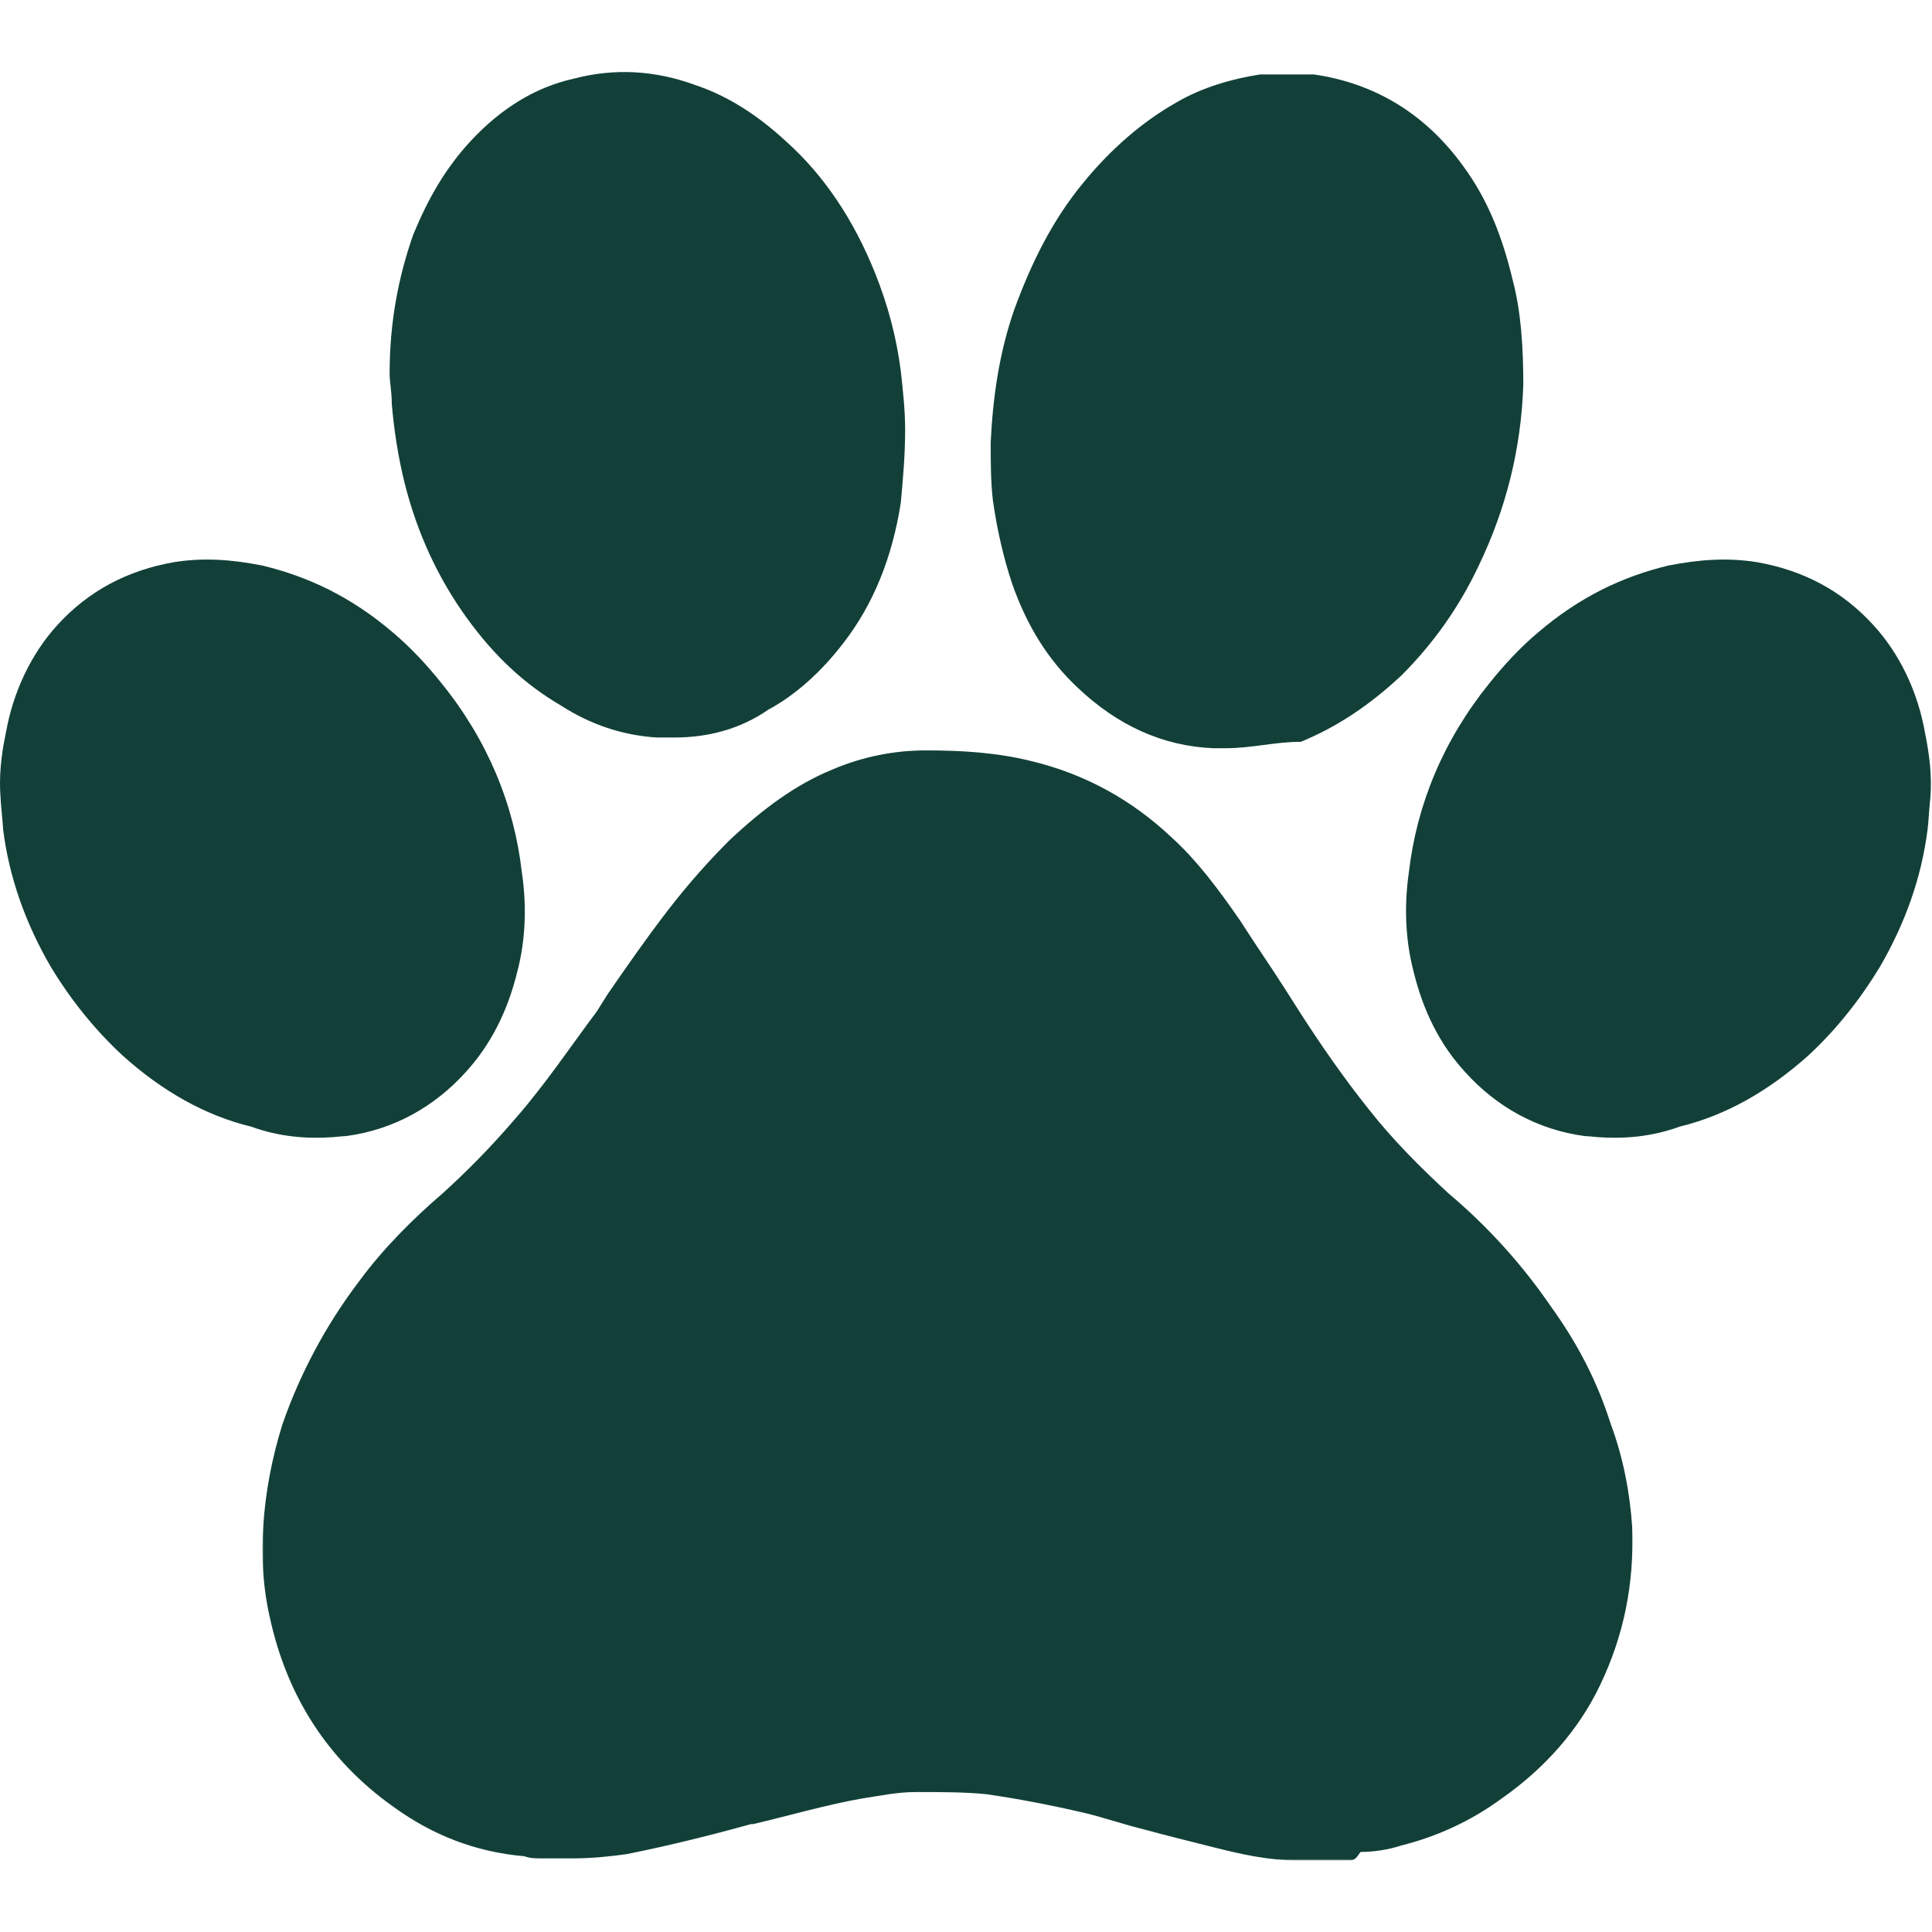
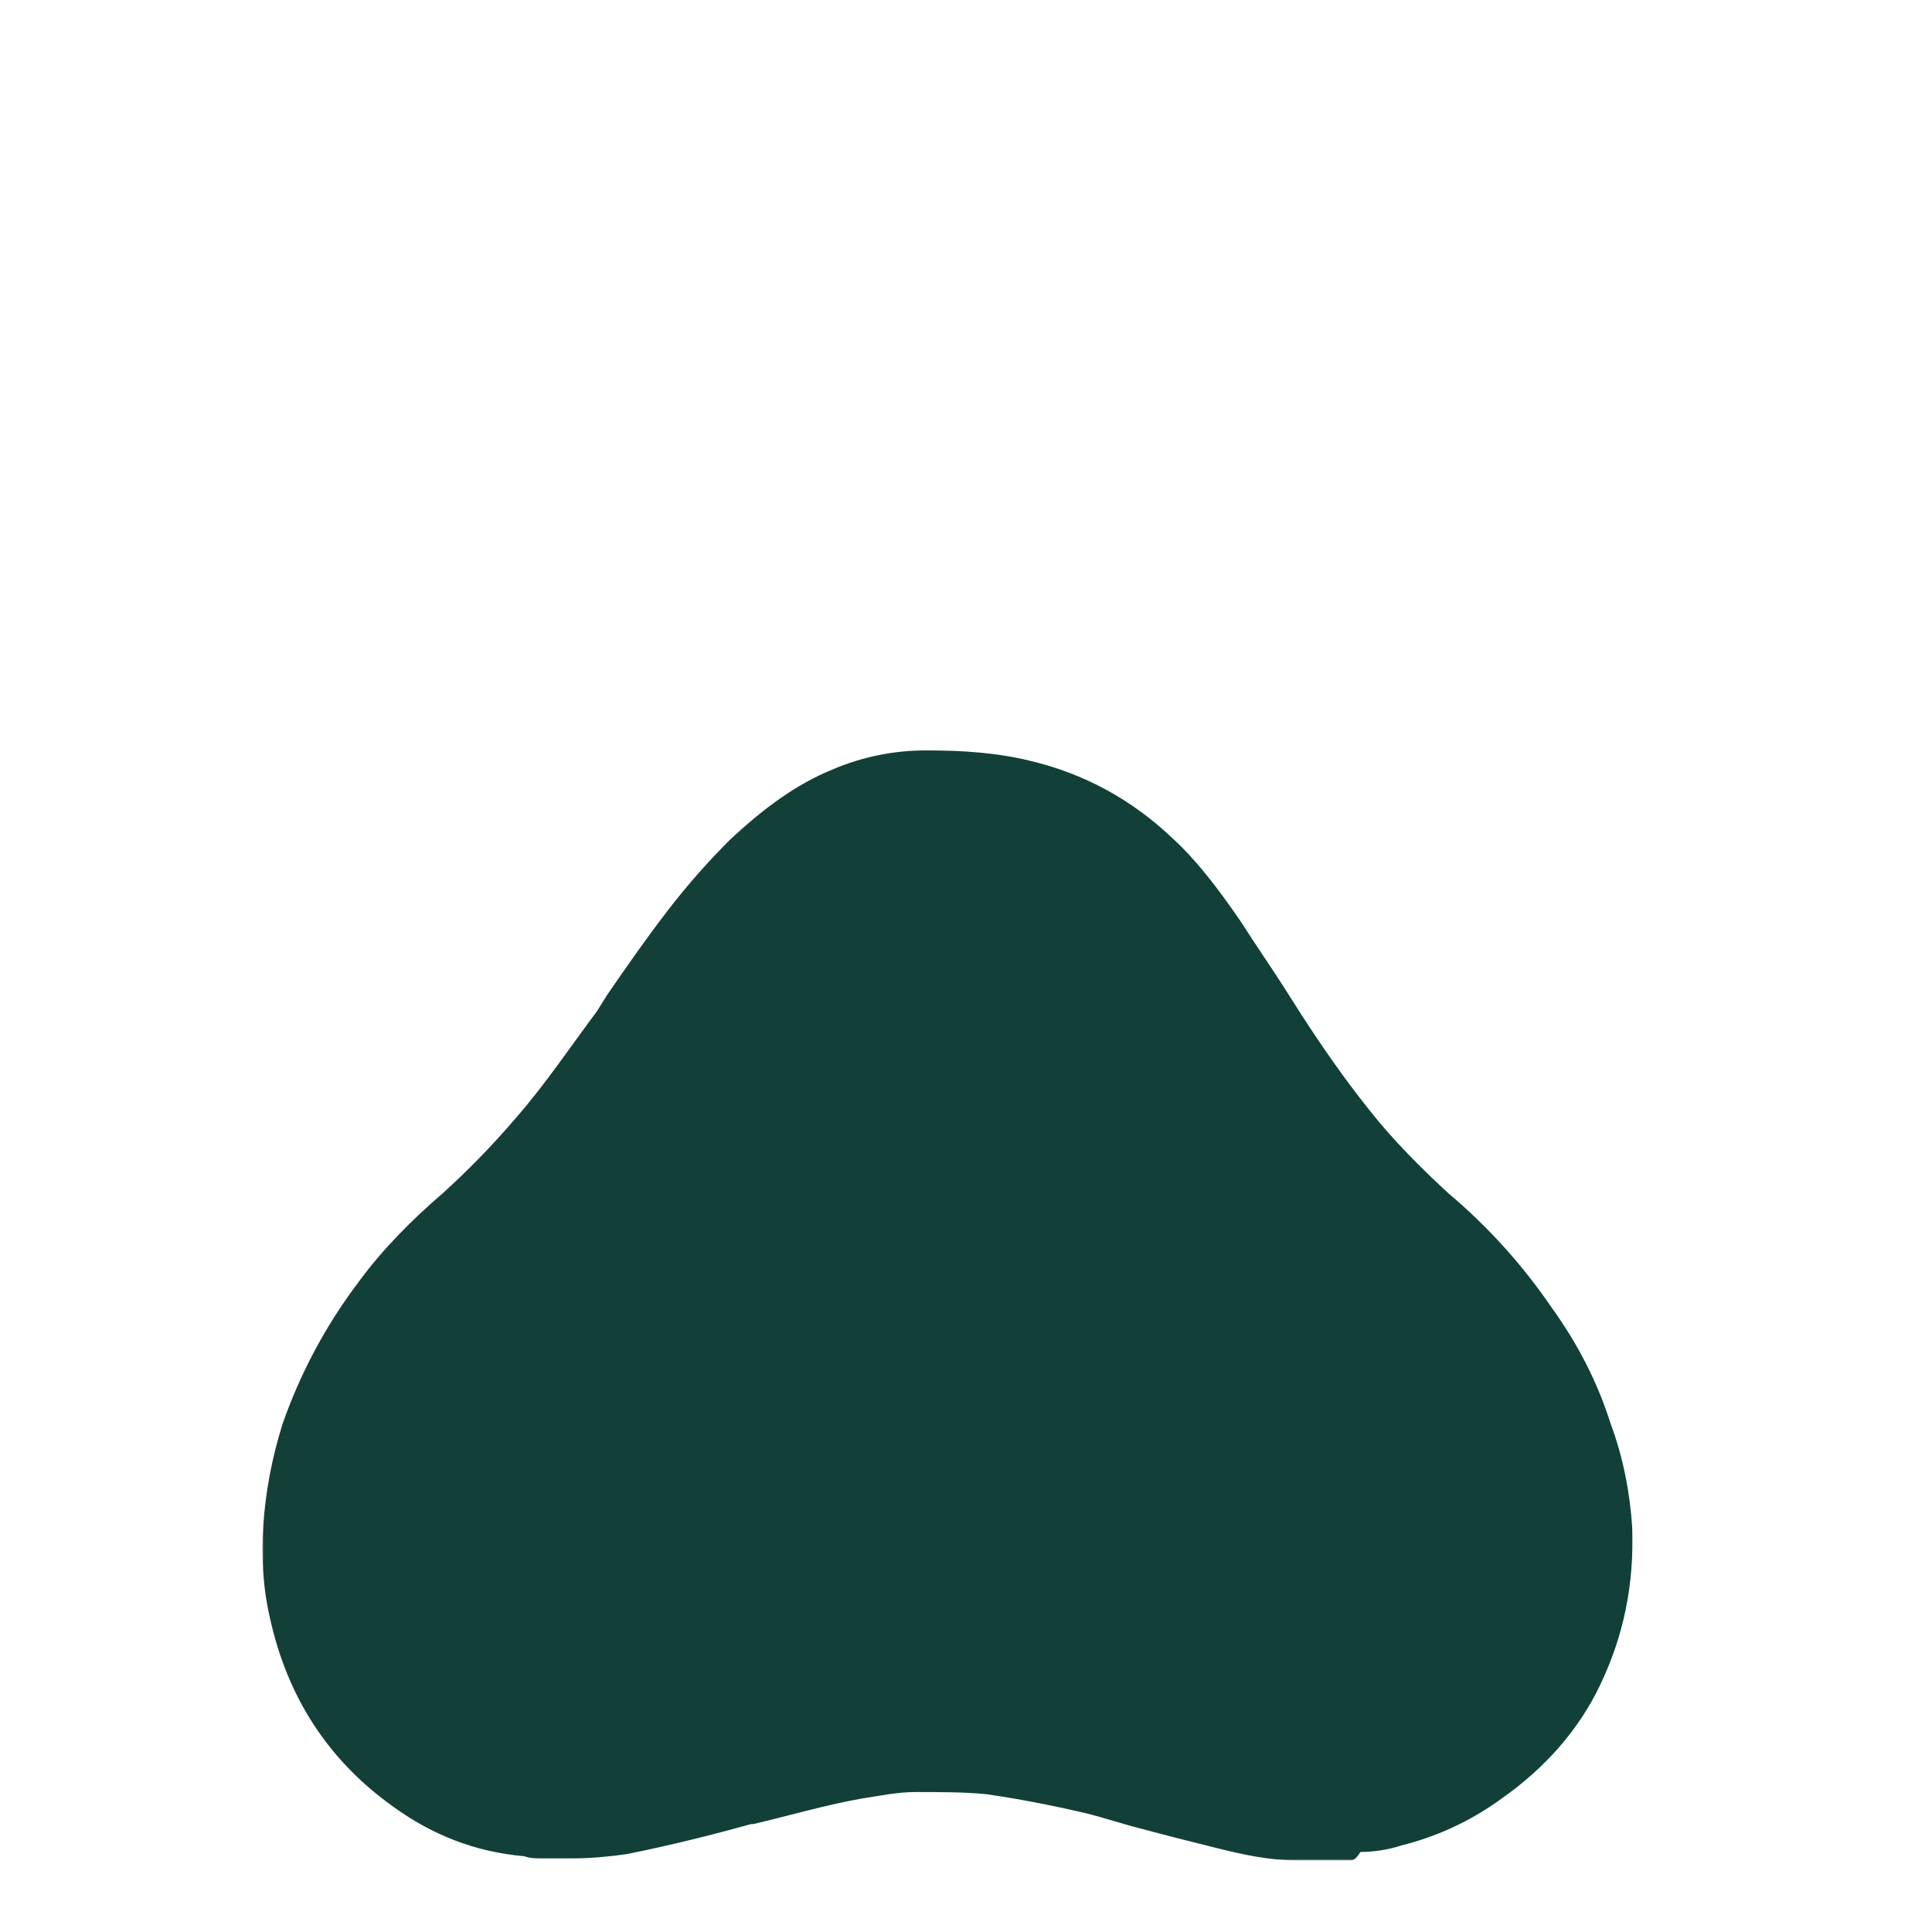
<svg xmlns="http://www.w3.org/2000/svg" width="912" height="912" viewBox="0 0 912 912" fill="none">
-   <path d="M157.479 536.766C159.495 536.557 161.516 536.36 163.531 536.261C185.542 533.323 204.932 522.62 219.771 506.167C231.792 493.042 239.667 477.193 244.208 458.61C248.042 444.073 248.755 427.813 246.333 411.755C242.693 379.646 230.073 349.354 208.563 322.703C201.797 314.219 194.021 305.74 185.24 298.37C165.651 281.709 145.557 272.214 123.854 266.964C109.51 264.141 96.188 263.13 82.25 265.349C60.24 269.188 41.76 278.88 26.917 295.235C14.901 308.469 6.219 326.339 2.781 345.922C0.568 356.229 -0.542 366.422 0.26 376.521L0.458 379.547C0.766 382.584 0.964 385.61 1.271 388.636L1.474 391.563C4.396 414.688 12.276 436.297 24.089 456.589C33.479 472.037 44.885 486.276 58.021 498.391C76.599 515.052 96.792 526.563 118.495 531.818C132.125 536.766 145.359 537.667 157.479 536.766Z" fill="#124038" />
-   <path d="M190.995 227.995C197.057 252.224 207.151 273.427 220.276 291.604C233.401 309.776 247.536 322.901 264.703 333C278.839 342.094 293.984 347.141 310.141 348.146H318.219C334.375 348.146 349.521 344.109 362.646 335.021C375.776 327.958 387.891 316.849 397.99 303.719C412.12 285.547 421.208 263.333 425.255 237.078C426.255 225.969 427.271 214.865 427.271 202.75C427.271 193.662 426.255 184.578 425.255 175.484C423.229 159.333 419.193 144.188 413.135 129.042C403.036 103.797 388.901 82.589 370.729 66.443C357.599 54.323 343.464 45.234 328.318 40.188C309.13 33.115 289.948 32.109 270.766 37.151C252.594 41.188 236.432 51.287 222.297 66.443C210.177 79.563 202.104 93.698 195.031 110.859C187.969 131.057 183.922 152.261 183.922 176.495C183.922 180.531 184.938 184.578 184.938 190.63C185.948 202.75 187.969 215.875 190.995 227.995Z" fill="#124038" />
-   <path d="M477.755 275.448C484.818 295.64 494.917 311.797 509.052 324.922C527.234 342.094 548.438 352.187 572.672 353.193H578.729C590.844 353.193 601.953 350.167 614.062 350.167C631.234 343.094 646.38 333 661.526 318.864C676.672 303.719 688.786 286.557 697.87 267.37C711 240.104 718.068 211.833 719.078 181.542C719.078 164.38 718.068 147.213 714.031 132.068C708.979 110.859 701.911 93.698 690.807 78.552C672.625 53.307 648.396 39.172 620.125 35.135C619.115 35.135 619.115 35.135 618.104 35.135H594.88C581.755 37.151 567.62 41.187 555.5 48.26C539.344 57.349 524.203 70.479 511.073 86.63C496.938 103.797 486.844 123.989 478.766 146.203C471.698 166.396 468.672 187.604 467.656 208.807C467.656 217.896 467.656 226.984 468.672 236.068C470.682 250.203 473.719 263.333 477.755 275.448Z" fill="#124038" />
  <mask id="mask0_331_10" style="mask-type:luminance" maskUnits="userSpaceOnUse" x="123" y="353" width="649" height="526">
    <path d="M123.74 353.708H771.11V878.172H123.74V353.708Z" fill="white" />
  </mask>
  <g mask="url(#mask0_331_10)">
    <path d="M732.104 616.734C718.979 597.547 702.823 579.375 683.636 563.219C670.511 551.099 657.38 537.974 646.281 523.839C634.162 508.693 623.052 492.536 613.964 478.401L606.901 467.292C599.828 456.182 592.761 446.094 585.693 434.984C574.589 418.828 564.49 405.703 553.38 395.604C534.198 377.427 511.985 365.313 486.745 359.255C470.583 355.214 453.422 354.203 437.266 354.203C422.12 354.203 406.974 357.229 392.839 363.292C375.672 370.365 360.526 381.469 344.375 396.609C335.287 405.703 325.188 416.807 315.094 429.938C304.995 443.057 295.906 456.182 286.823 469.312L281.766 477.391C269.651 493.547 257.531 511.719 243.401 527.875C231.287 542.01 220.177 553.12 209.068 563.219C194.932 575.333 180.797 589.474 169.688 604.615C153.531 625.818 141.422 649.042 133.344 672.271C128.297 688.417 125.261 704.578 124.25 720.734C123.245 734.87 124.25 750.016 127.287 763.141C135.36 800.505 154.542 830.797 185.849 853.005C204.021 866.13 224.214 874.214 247.438 876.229C250.469 877.24 252.49 877.24 255.521 877.24H270.667C279.75 877.24 288.839 876.229 295.906 875.224C316.104 871.177 336.292 866.13 354.469 861.078H355.485C372.646 857.042 389.813 851.995 406.974 848.969C414.047 847.958 423.13 845.932 432.219 845.932C444.328 845.932 455.438 845.932 465.537 846.948C479.672 848.969 495.828 851.995 512.99 856.031C521.073 858.052 530.156 861.078 538.24 863.104C549.344 866.13 561.464 869.161 573.573 872.188C585.693 875.224 598.818 878.25 612.953 878.25H637.188C639.208 878.25 640.219 877.24 642.235 874.214C648.297 874.214 655.365 873.198 661.417 871.177C677.578 867.141 693.735 860.068 708.88 848.969C729.073 834.833 745.235 816.651 755.328 795.448C766.432 772.224 771.479 747.995 770.469 720.734C769.464 705.589 766.432 688.417 760.37 672.271C754.318 653.078 745.235 634.906 732.104 616.734Z" fill="#124038" />
  </g>
-   <path d="M908.703 345.922C905.271 326.339 896.584 308.469 884.469 295.235C869.631 278.88 851.25 269.188 829.24 265.349C815.203 263.13 801.974 264.141 787.537 266.964C765.828 272.214 745.839 281.709 726.25 298.37C717.464 305.74 709.688 314.219 702.922 322.703C681.417 349.354 668.792 379.646 665.058 411.755C662.735 427.813 663.443 444.073 667.282 458.61C671.823 477.193 679.599 493.042 691.714 506.167C706.558 522.62 725.943 533.323 747.953 536.261C749.974 536.36 752 536.557 754.011 536.766C766.131 537.667 779.354 536.766 792.886 531.818C814.599 526.563 834.792 515.052 853.469 498.391C866.594 486.276 877.912 472.037 887.297 456.589C899.11 436.297 906.985 414.688 909.912 391.563L910.219 388.636C910.417 385.61 910.724 382.584 910.922 379.547L911.229 376.521C912.032 366.422 910.823 356.229 908.703 345.922Z" fill="#124038" />
</svg>